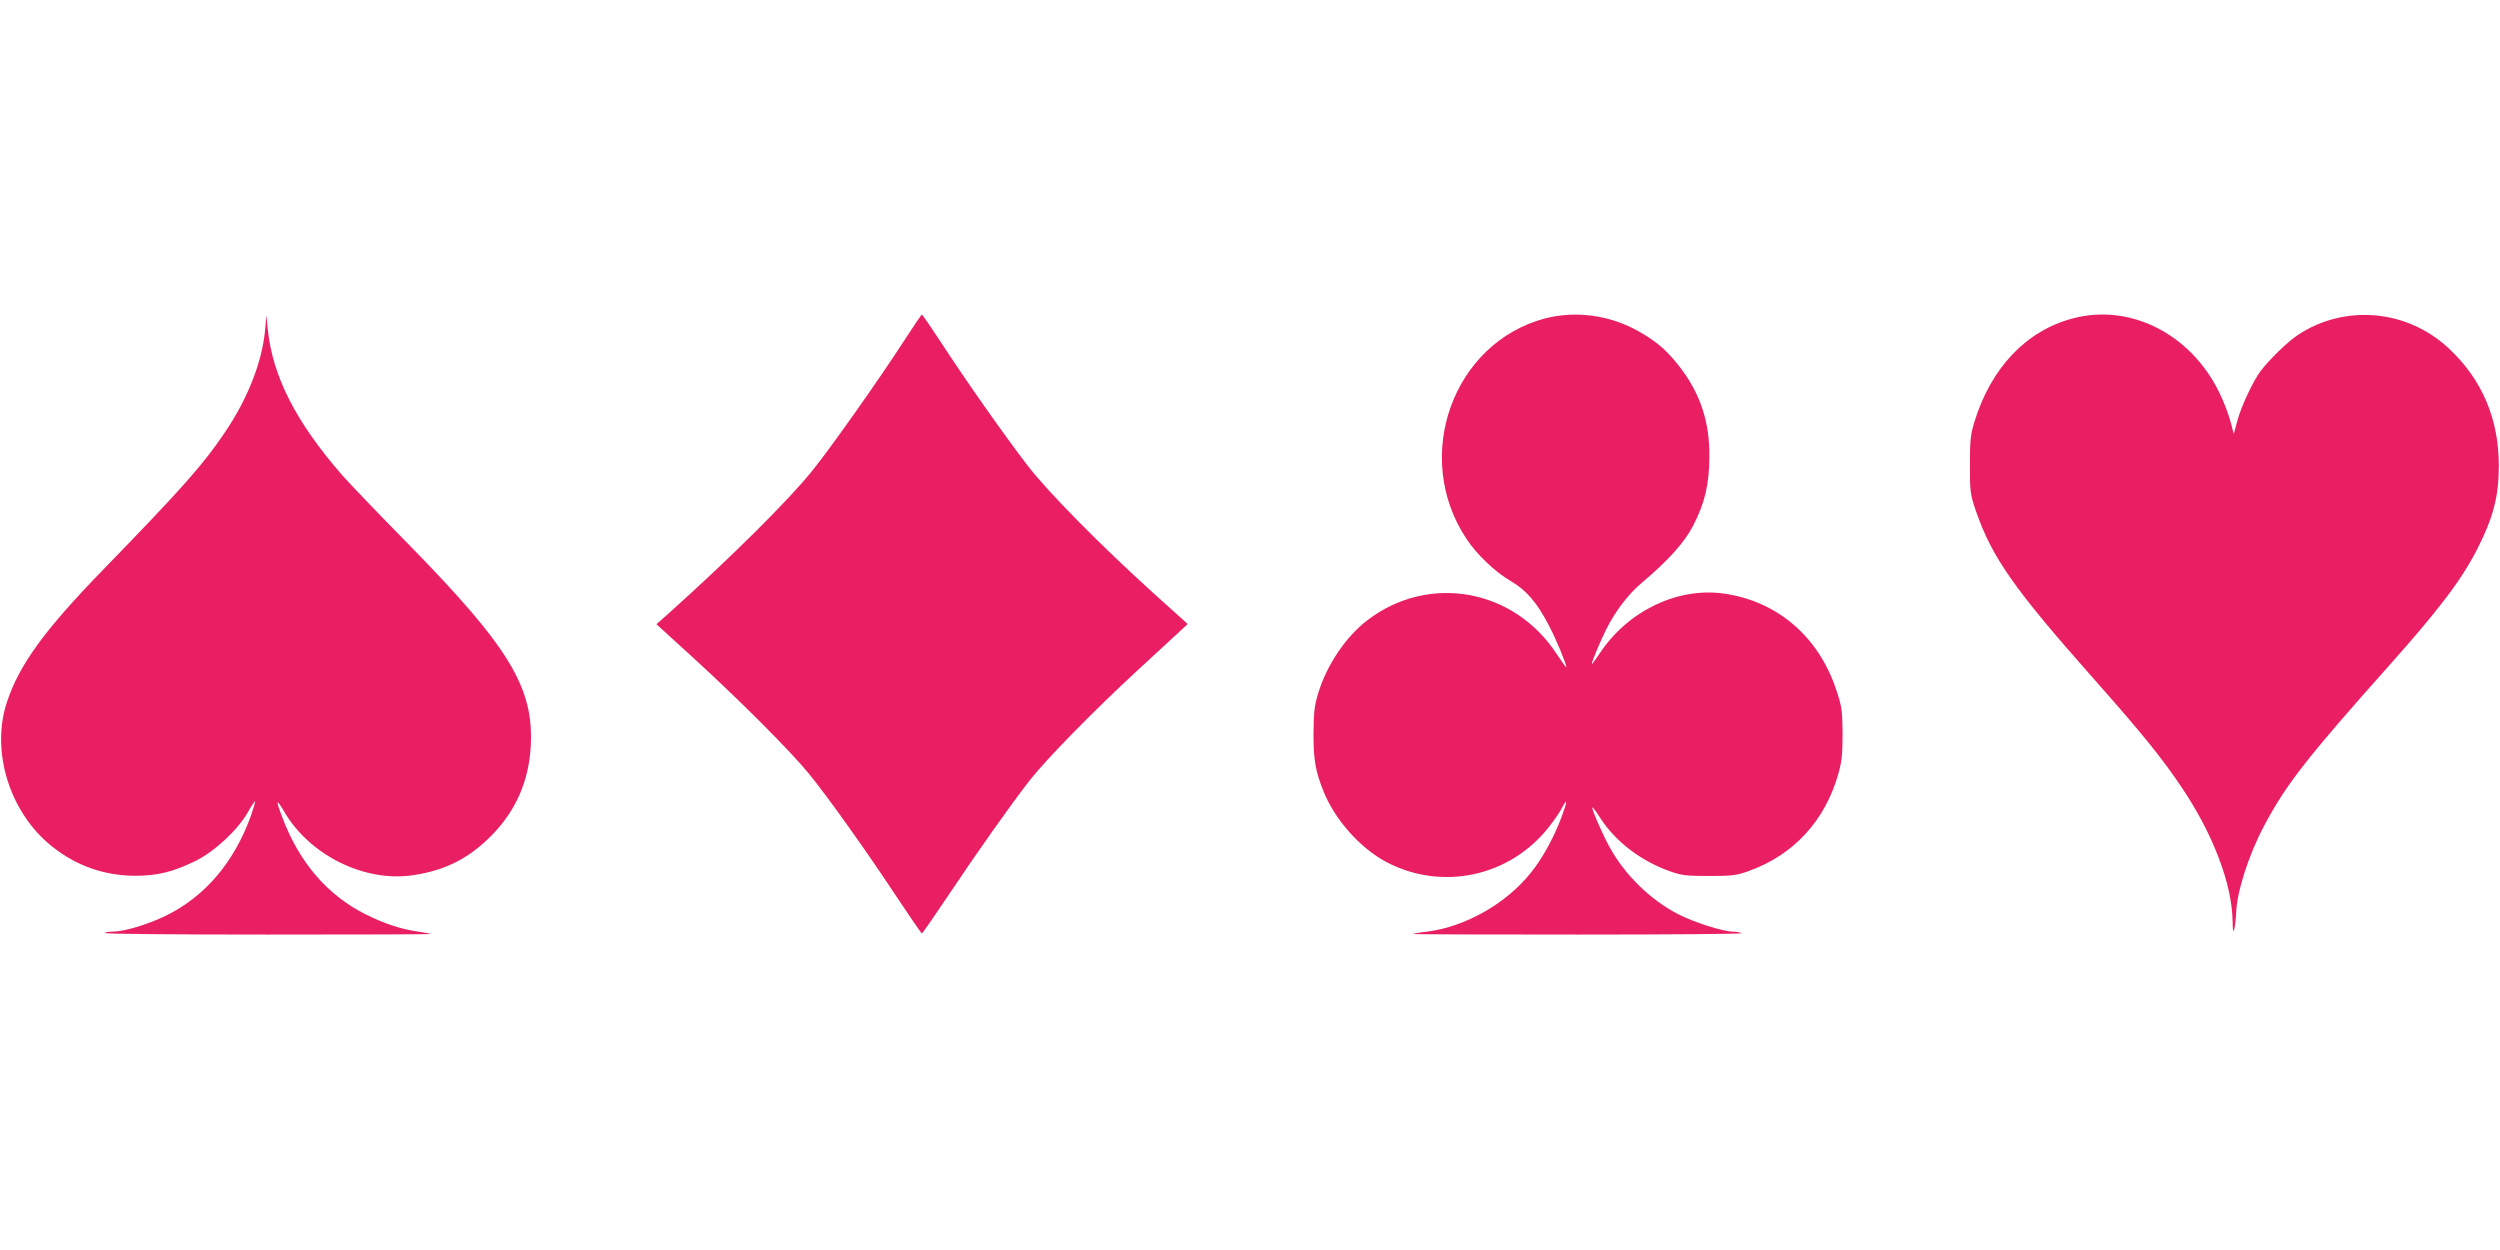
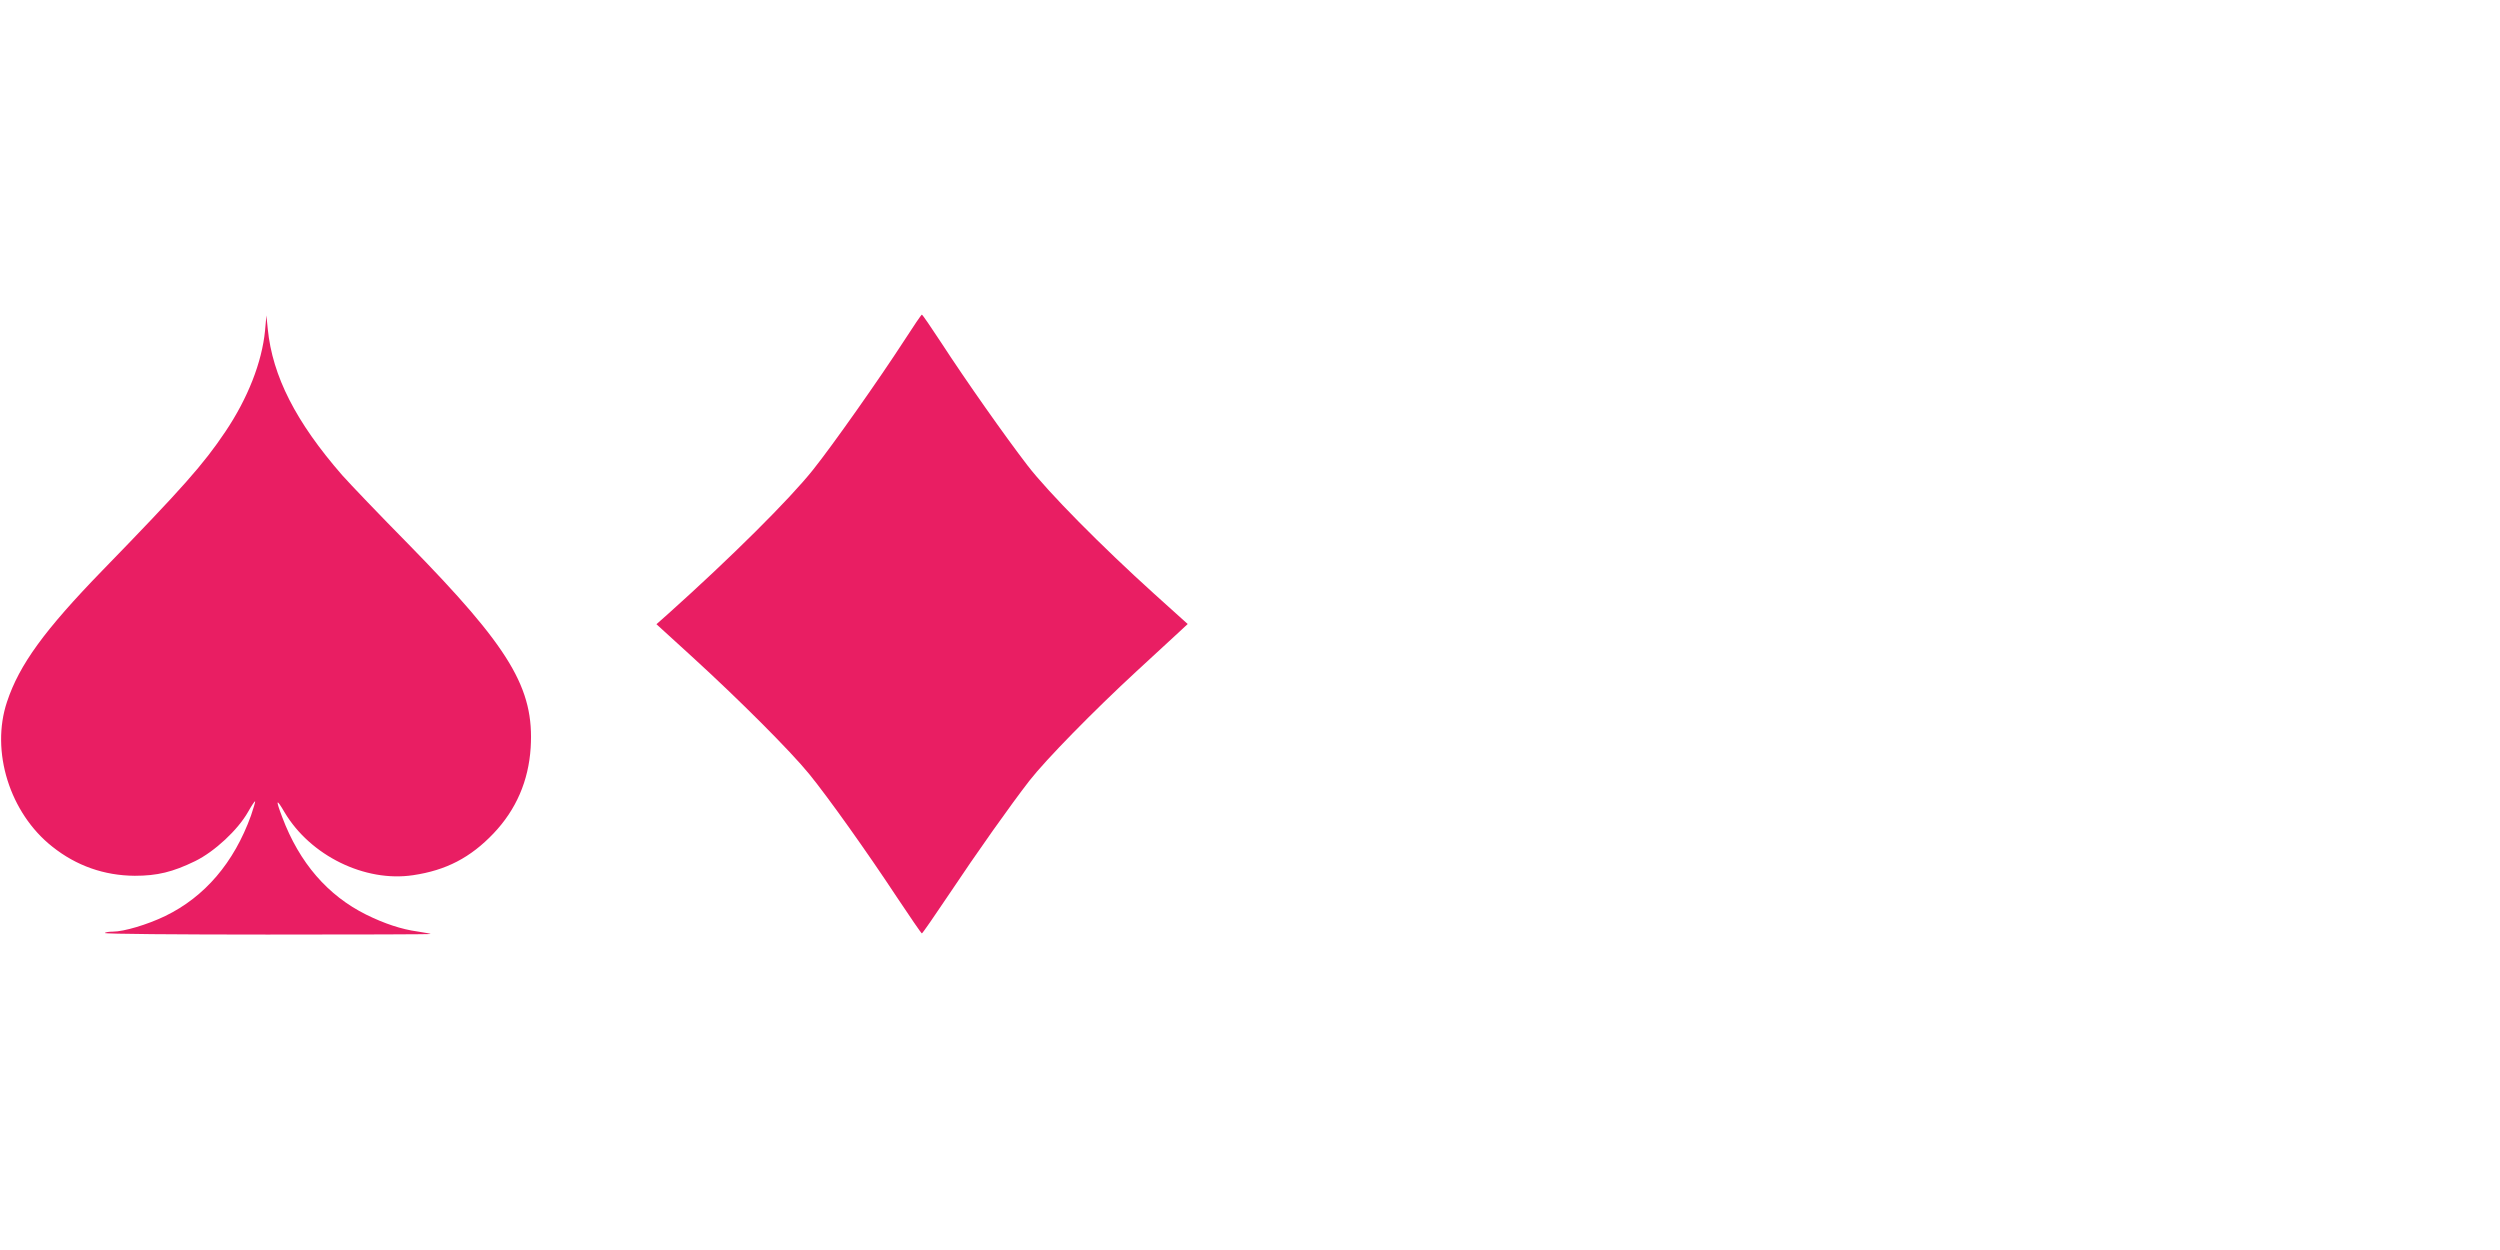
<svg xmlns="http://www.w3.org/2000/svg" version="1.0" width="1280pt" height="640pt" viewBox="0 0 1280 640" preserveAspectRatio="xMidYMid meet">
  <g transform="translate(0,640) scale(0.1,-0.1)" fill="#e91e63" stroke="none">
    <path d="M4630 4657 c-127 -196 -367 -537 -467 -662 -120 -151 -420 -449 -740 -736 l-62 -55 182 -166 c242 -221 504 -483 600 -601 97 -119 295 -397 452 -635 66 -99 122 -181 125 -181 3 0 64 88 137 197 148 222 317 460 413 584 84 108 329 358 550 562 96 88 194 179 218 201 l43 40 -172 155 c-270 244 -543 520 -649 658 -113 147 -314 432 -442 629 -51 78 -95 142 -98 142 -3 0 -43 -59 -90 -132z" />
-     <path d="M7912 4770 c-473 -124 -683 -707 -405 -1127 53 -81 147 -171 228 -218 79 -46 135 -110 195 -227 37 -69 90 -198 90 -215 0 -4 -22 27 -50 69 -219 334 -653 412 -967 174 -111 -84 -210 -230 -254 -376 -19 -61 -23 -99 -24 -205 0 -137 10 -194 52 -298 59 -146 188 -290 322 -361 284 -149 630 -75 830 178 27 34 58 79 69 101 29 55 27 31 -4 -51 -38 -102 -98 -211 -155 -281 -126 -159 -336 -278 -532 -303 -38 -4 -70 -10 -72 -12 -2 -2 378 -3 845 -3 466 0 843 3 837 7 -7 4 -26 8 -43 8 -52 0 -203 48 -285 91 -138 72 -267 197 -344 335 -36 62 -98 205 -92 210 2 2 22 -25 45 -61 76 -115 202 -211 344 -263 66 -24 87 -27 208 -27 121 0 142 3 208 27 226 82 386 256 454 495 18 64 22 101 22 208 -1 118 -4 139 -33 225 -91 272 -302 452 -575 491 -235 33 -488 -87 -632 -301 -24 -36 -44 -63 -44 -60 0 13 44 118 74 178 47 94 113 180 182 238 133 112 219 207 262 291 61 117 83 213 84 353 2 181 -47 328 -156 467 -66 84 -121 130 -218 183 -144 78 -314 99 -466 60z" />
-     <path d="M10614 4770 c-239 -62 -420 -253 -505 -530 -20 -64 -23 -97 -23 -220 0 -137 1 -150 31 -237 82 -237 195 -398 598 -853 254 -287 353 -409 457 -564 160 -239 256 -491 259 -684 1 -52 3 -60 9 -37 4 17 8 53 9 80 3 107 64 299 145 450 109 206 218 346 637 816 254 285 372 440 451 595 83 162 112 272 112 429 0 241 -86 442 -256 601 -214 200 -532 228 -773 69 -54 -36 -145 -125 -191 -185 -39 -53 -99 -180 -119 -255 l-18 -67 -18 68 c-10 37 -36 104 -58 148 -147 298 -456 453 -747 376z" />
    <path d="M1357 4707 c-16 -162 -88 -346 -203 -517 -112 -167 -217 -286 -629 -710 -297 -306 -426 -483 -489 -673 -85 -254 14 -570 232 -742 123 -98 266 -148 422 -149 115 0 194 19 309 75 100 49 219 160 271 252 18 32 34 56 36 54 2 -2 -8 -34 -21 -73 -87 -241 -237 -416 -439 -514 -91 -44 -212 -80 -268 -80 -20 0 -39 -3 -41 -7 -3 -5 372 -8 833 -8 461 0 837 1 835 3 -1 2 -32 7 -69 13 -80 11 -168 40 -261 86 -197 98 -342 265 -430 499 -35 92 -31 99 12 25 132 -222 411 -359 658 -322 169 25 294 90 412 214 116 122 179 269 190 438 19 305 -105 511 -627 1044 -146 148 -298 307 -338 352 -237 272 -357 507 -381 748 l-7 70 -7 -78z" />
  </g>
</svg>